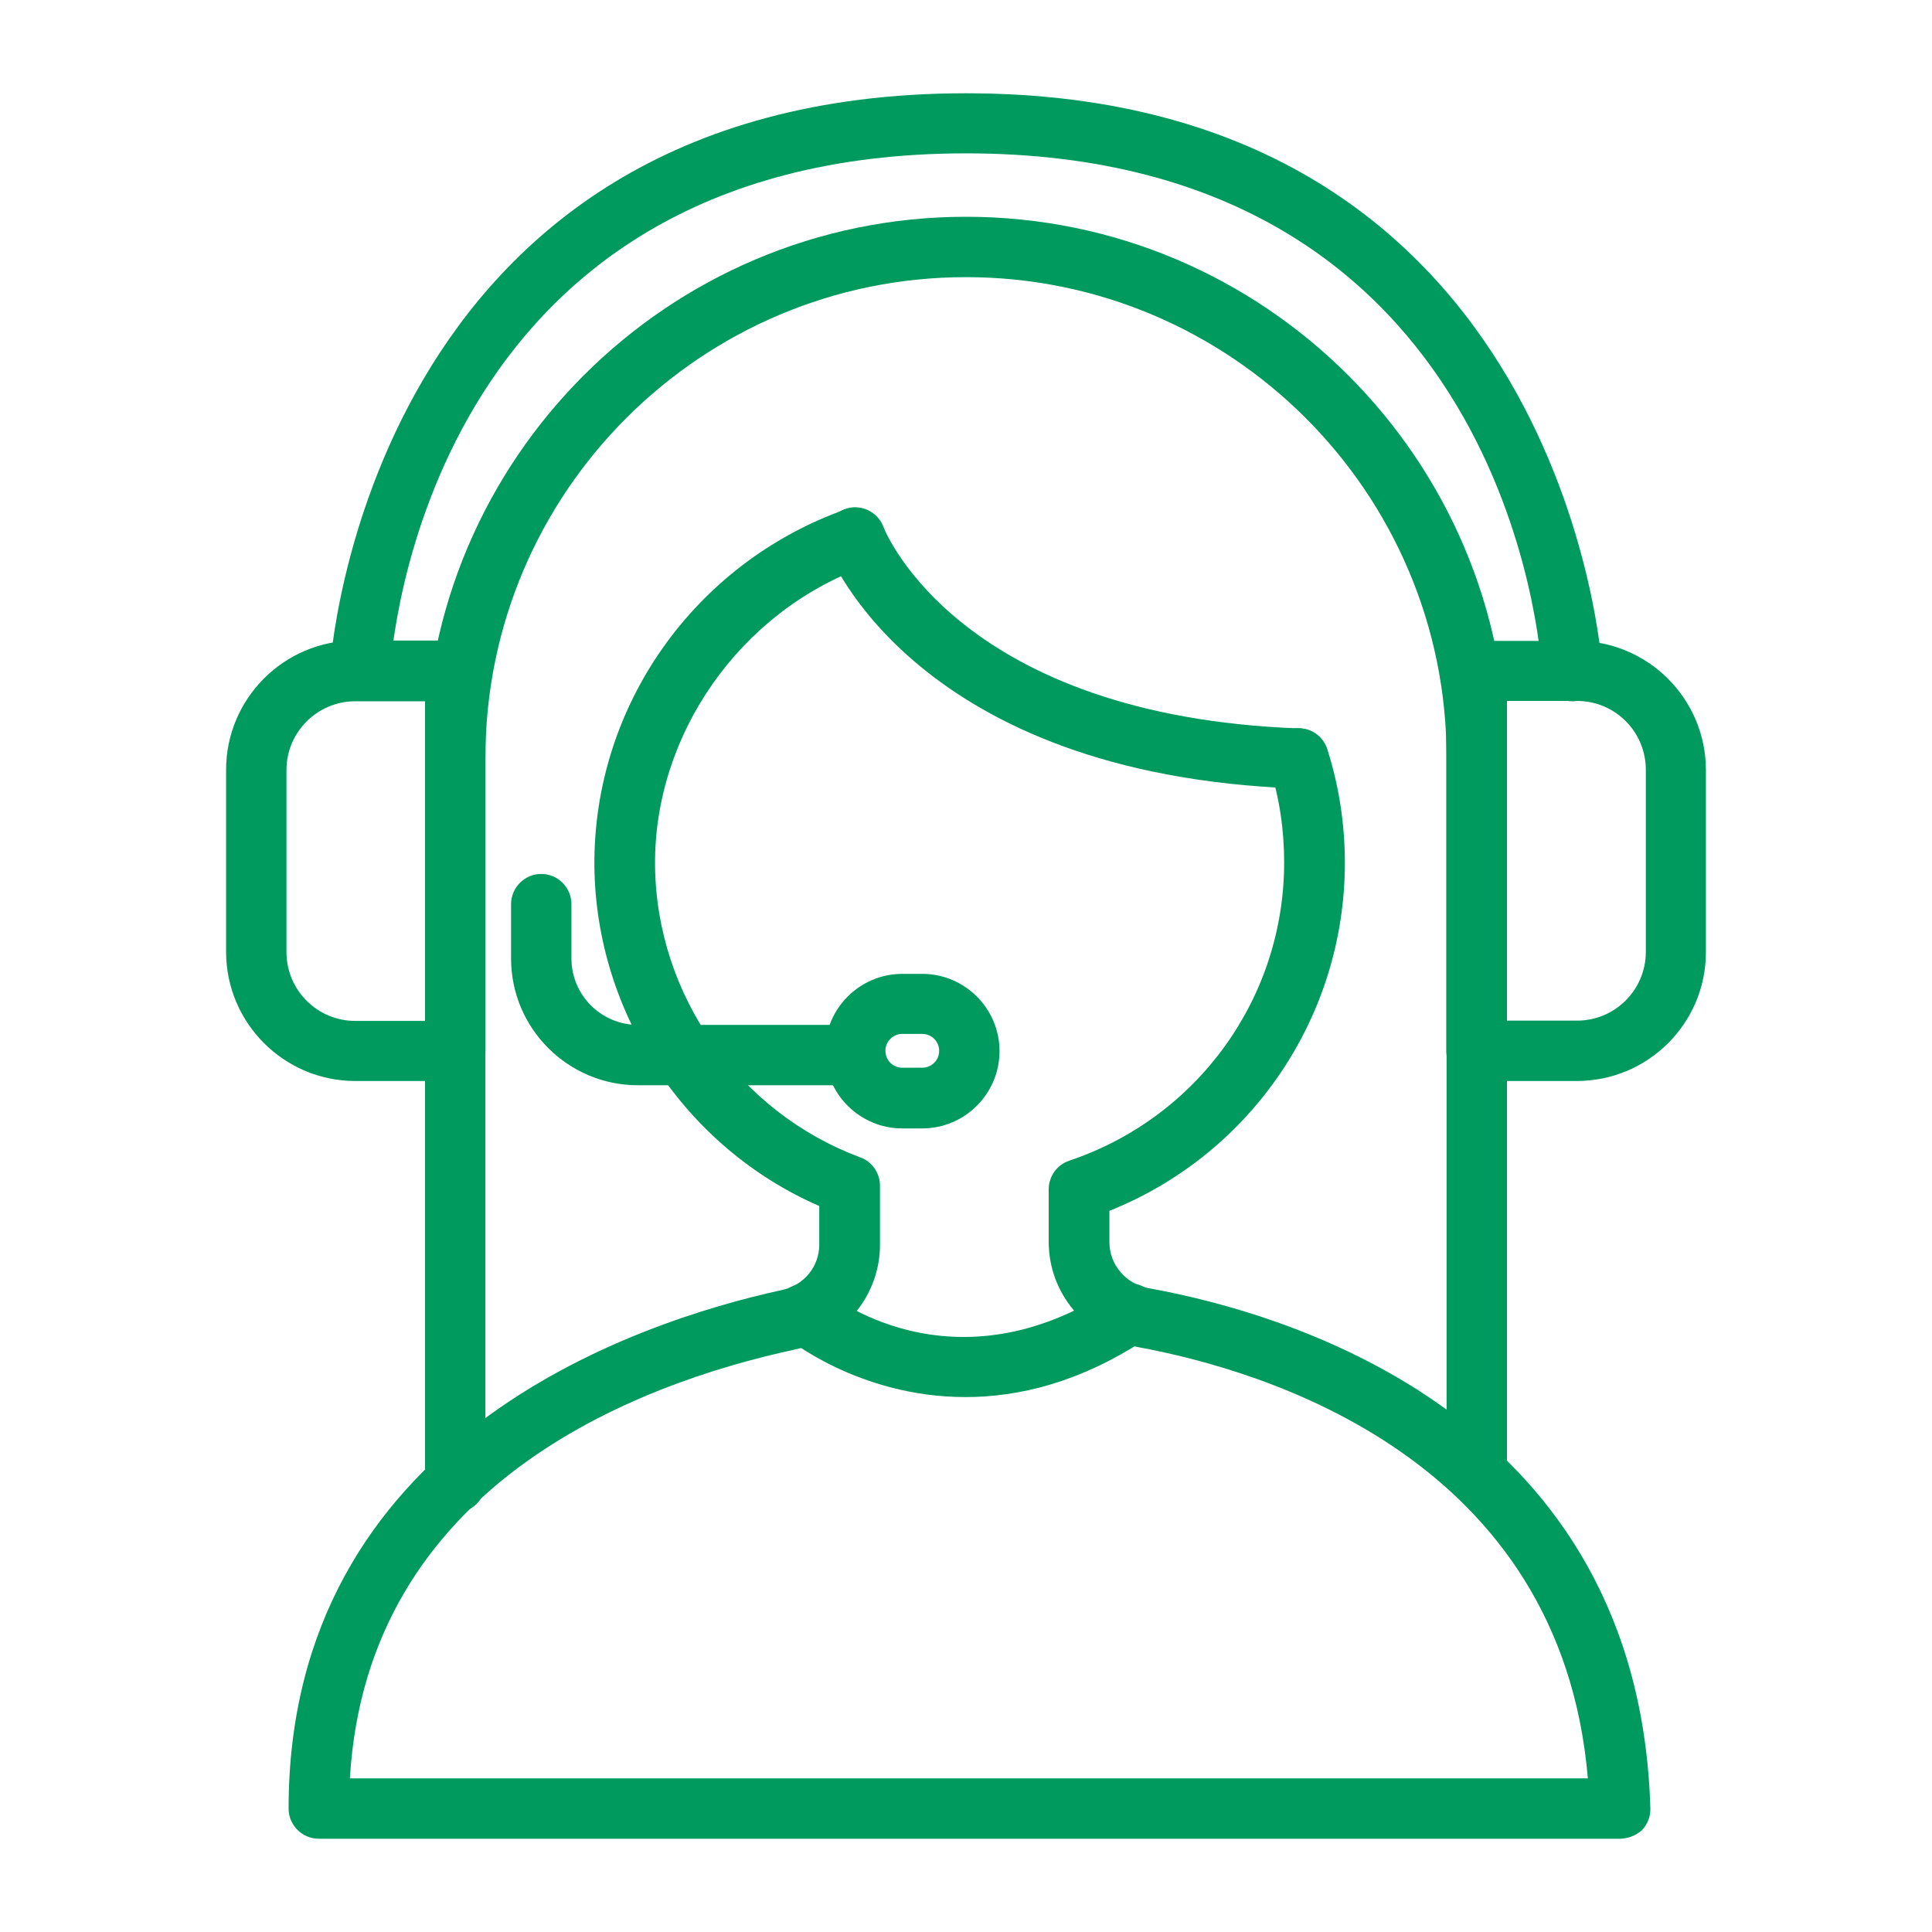
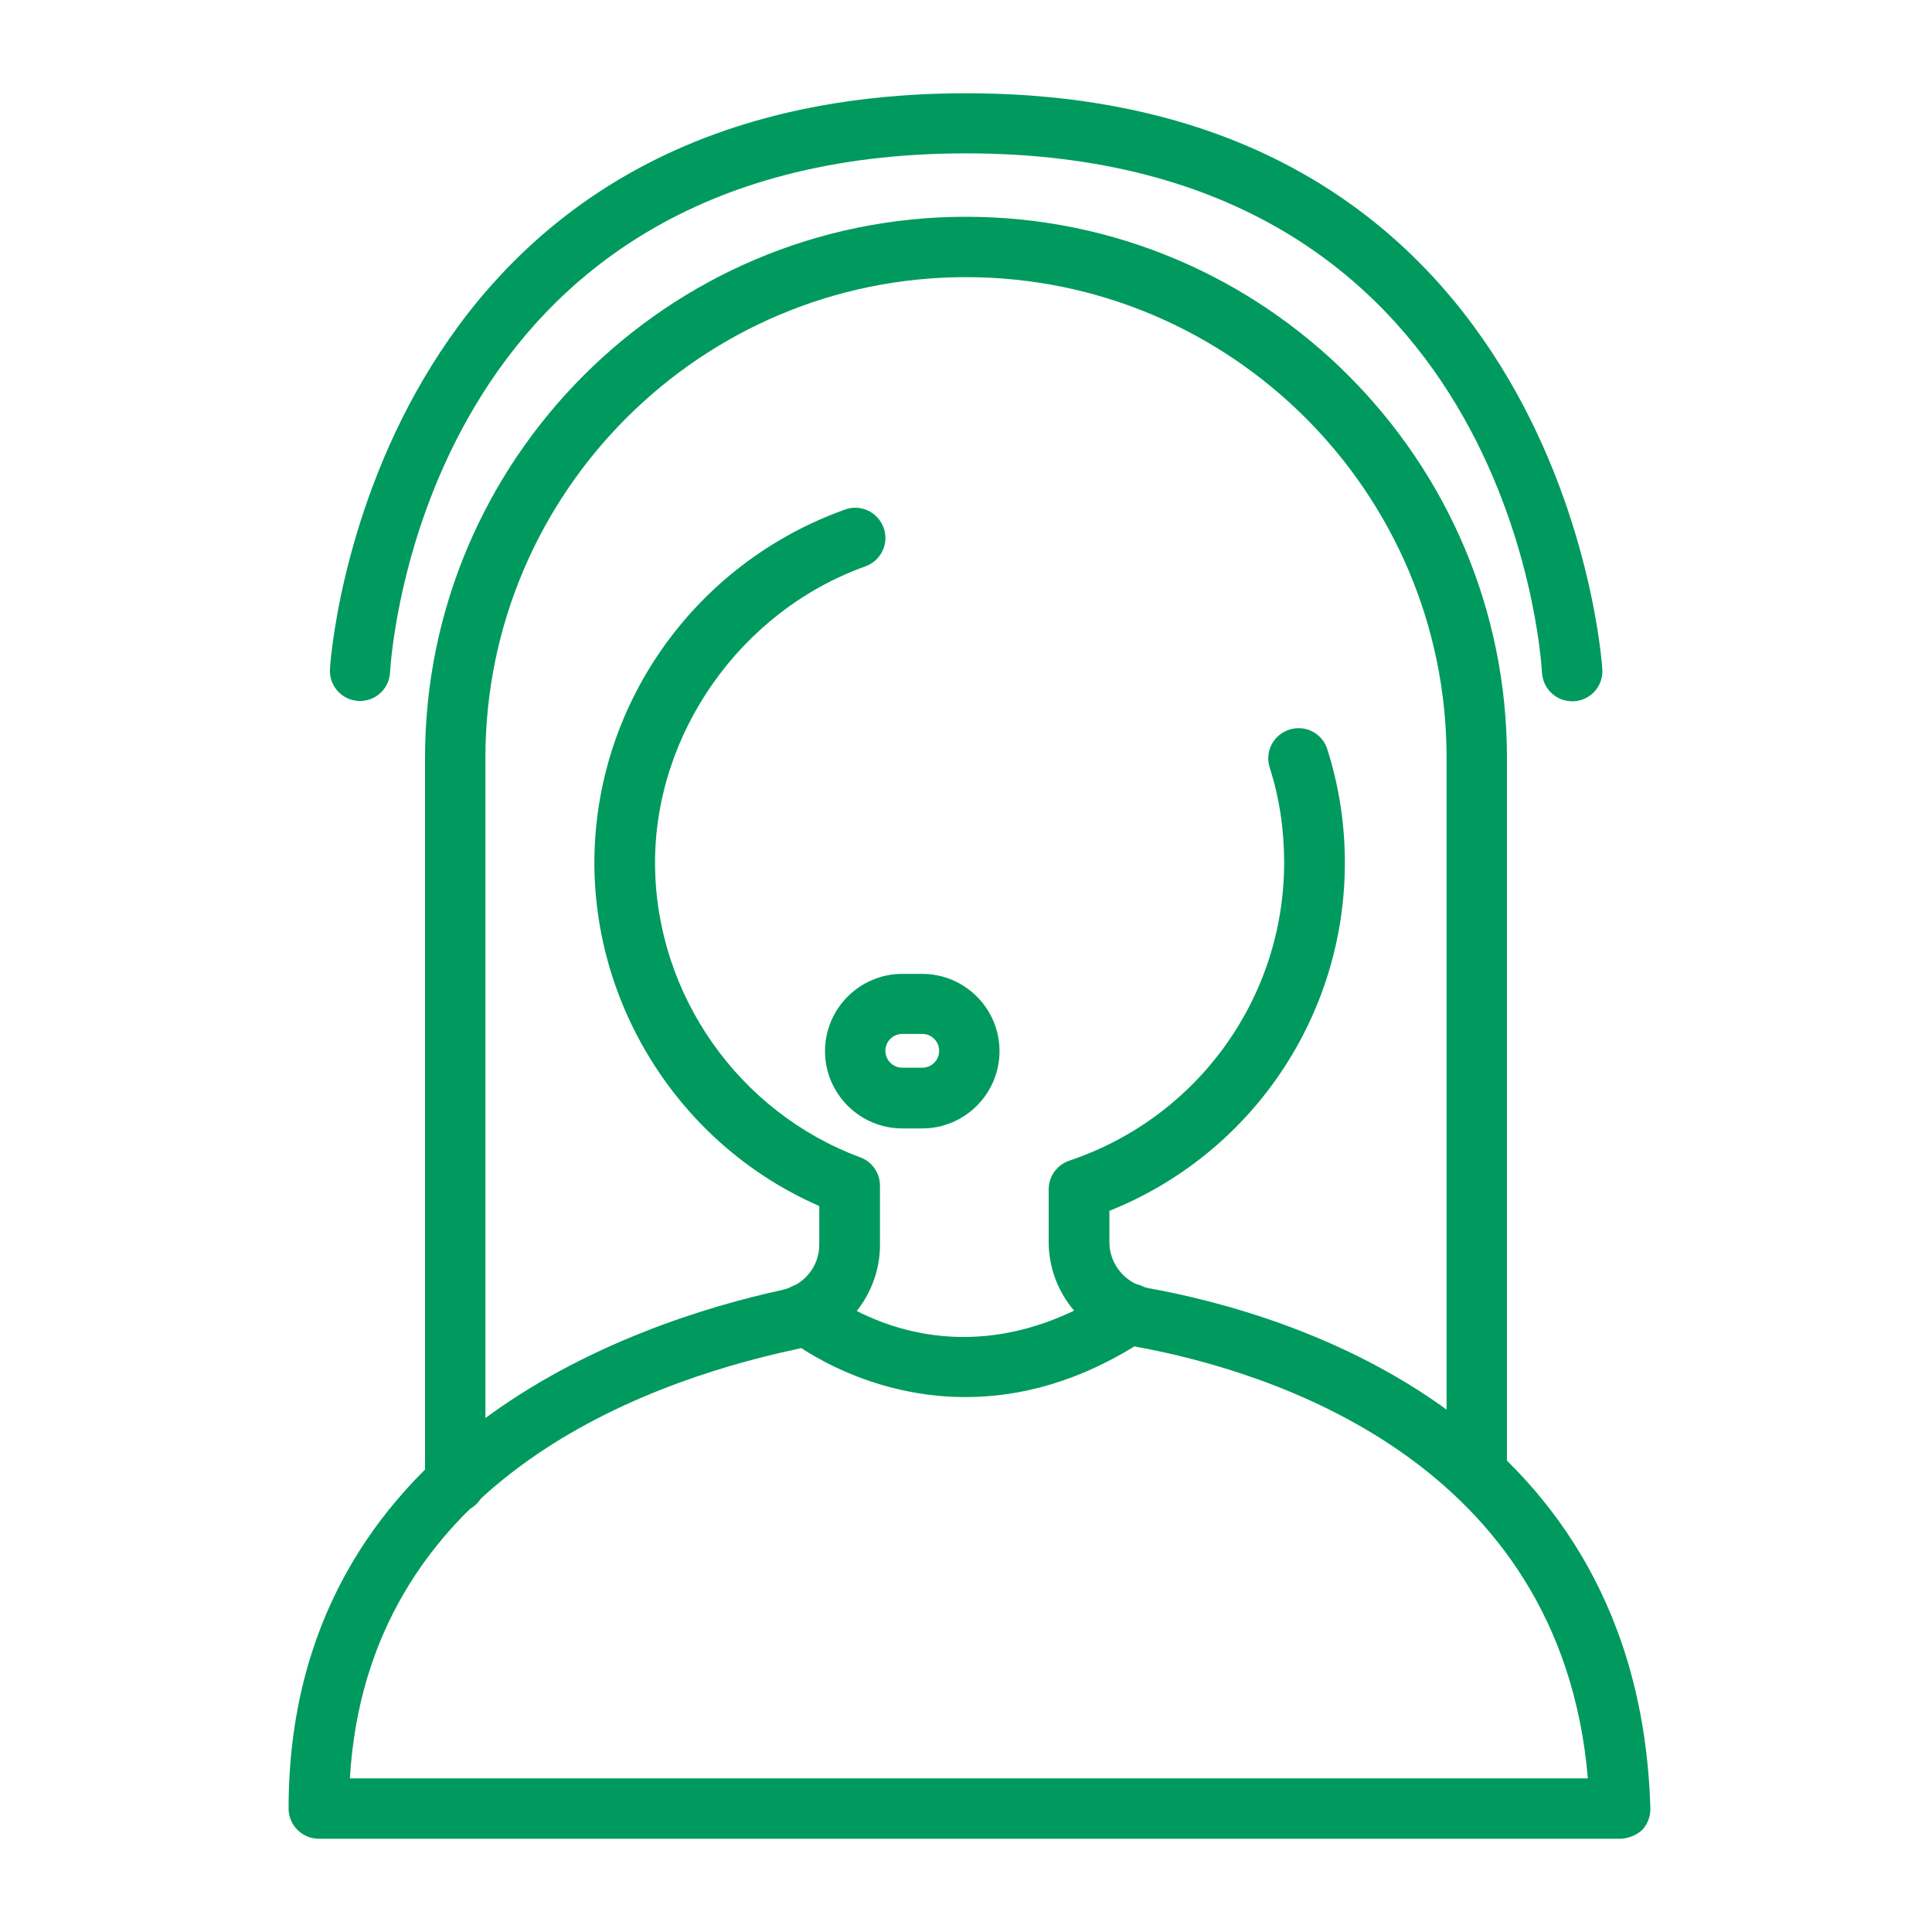
<svg xmlns="http://www.w3.org/2000/svg" width="40" height="40" viewBox="0 0 40 40" fill="none">
  <path d="M33.538 38.069H6.6C6.256 38.069 5.975 37.788 5.975 37.444C5.975 29.762 13.125 27.375 16.2 26.706C16.65 26.606 16.962 26.219 16.962 25.769V24.969C14.188 23.762 12.338 20.988 12.306 17.931C12.281 14.631 14.363 11.669 17.494 10.55C17.819 10.431 18.175 10.6 18.294 10.925C18.413 11.25 18.244 11.606 17.919 11.725C15.331 12.65 13.537 15.2 13.562 17.919C13.588 20.606 15.3 23.031 17.812 23.962C18.056 24.05 18.219 24.288 18.219 24.55V25.775C18.219 26.806 17.481 27.719 16.469 27.938C13.125 28.656 7.6 30.775 7.244 36.819H32.875C32.312 30.2 26.206 28.375 23.544 27.887C22.481 27.694 21.712 26.775 21.712 25.712V24.625C21.712 24.356 21.881 24.119 22.137 24.031C24.8 23.137 26.587 20.656 26.587 17.856C26.587 17.175 26.488 16.512 26.288 15.894C26.181 15.562 26.363 15.213 26.694 15.106C27.025 15 27.375 15.181 27.481 15.512C27.719 16.262 27.844 17.05 27.844 17.863C27.844 21.05 25.906 23.894 22.969 25.069V25.719C22.969 26.181 23.306 26.581 23.775 26.669C26.819 27.219 33.931 29.381 34.169 37.438C34.175 37.606 34.112 37.769 33.994 37.894C33.869 38 33.706 38.069 33.538 38.069Z" fill="#009A5E" />
  <path d="M9.425 31.319C9.081 31.319 8.8 31.038 8.8 30.694V15.688C8.8 9.513 13.825 4.488 20 4.488C26.175 4.488 31.2 9.513 31.2 15.688V30.512C31.2 30.856 30.919 31.137 30.575 31.137C30.231 31.137 29.95 30.856 29.95 30.512V15.688C29.95 10.2 25.488 5.738 20 5.738C14.512 5.738 10.05 10.2 10.05 15.688V30.694C10.05 31.038 9.775 31.319 9.425 31.319Z" fill="#009A5E" />
-   <path d="M26.875 16.325C26.869 16.325 26.863 16.325 26.85 16.325C18.975 16.038 17.188 11.538 17.119 11.35C16.994 11.025 17.163 10.669 17.481 10.544C17.8 10.419 18.163 10.581 18.288 10.906C18.356 11.075 19.919 14.825 26.9 15.081C27.244 15.094 27.512 15.381 27.5 15.731C27.488 16.063 27.212 16.325 26.875 16.325Z" fill="#009A5E" />
-   <path d="M17.706 22.469H13.206C11.762 22.469 10.581 21.294 10.581 19.844V18.719C10.581 18.375 10.863 18.094 11.206 18.094C11.55 18.094 11.831 18.375 11.831 18.719V19.844C11.831 20.6 12.444 21.219 13.206 21.219H17.706C18.05 21.219 18.331 21.5 18.331 21.844C18.331 22.188 18.05 22.469 17.706 22.469Z" fill="#009A5E" />
  <path d="M19.094 23.363H18.681C17.8 23.363 17.081 22.644 17.081 21.763C17.081 20.881 17.8 20.163 18.681 20.163H19.094C19.975 20.163 20.694 20.881 20.694 21.763C20.694 22.644 19.975 23.363 19.094 23.363ZM18.681 21.406C18.488 21.406 18.331 21.563 18.331 21.756C18.331 21.95 18.488 22.106 18.681 22.106H19.094C19.288 22.106 19.444 21.95 19.444 21.756C19.444 21.563 19.288 21.406 19.094 21.406H18.681Z" fill="#009A5E" />
-   <path d="M9.425 22.381H7.356C5.881 22.381 4.681 21.181 4.681 19.706V15.938C4.681 14.463 5.881 13.262 7.356 13.262H9.425C9.769 13.262 10.05 13.544 10.05 13.887V21.75C10.05 22.106 9.775 22.381 9.425 22.381ZM7.356 14.519C6.569 14.519 5.931 15.156 5.931 15.944V19.712C5.931 20.5 6.569 21.137 7.356 21.137H8.8V14.519H7.356Z" fill="#009A5E" />
-   <path d="M32.644 22.381H30.569C30.225 22.381 29.944 22.1 29.944 21.756V13.894C29.944 13.55 30.225 13.269 30.569 13.269H32.644C34.119 13.269 35.319 14.469 35.319 15.944V19.712C35.319 21.188 34.119 22.381 32.644 22.381ZM31.2 21.131H32.65C33.438 21.131 34.075 20.494 34.075 19.706V15.938C34.075 15.15 33.438 14.512 32.65 14.512H31.2V21.131Z" fill="#009A5E" />
  <path d="M32.55 14.519C32.219 14.519 31.944 14.262 31.925 13.925C31.9 13.487 31.2 3.175 20 3.175C8.8 3.175 8.1 13.487 8.075 13.925C8.056 14.269 7.763 14.531 7.419 14.512C7.075 14.494 6.813 14.2 6.831 13.856C6.831 13.744 7.6 1.931 20 1.931C32.4 1.931 33.169 13.744 33.175 13.862C33.194 14.206 32.931 14.5 32.587 14.519C32.575 14.519 32.562 14.519 32.55 14.519Z" fill="#009A5E" />
  <path d="M19.988 28.925C17.769 28.925 16.281 27.694 16.262 27.675C16 27.45 15.969 27.056 16.188 26.794C16.413 26.531 16.8 26.5 17.069 26.719C17.181 26.812 19.719 28.863 23.05 26.675C23.337 26.488 23.725 26.562 23.913 26.856C24.1 27.144 24.025 27.531 23.731 27.719C22.363 28.625 21.087 28.925 19.988 28.925Z" fill="#009A5E" />
</svg>